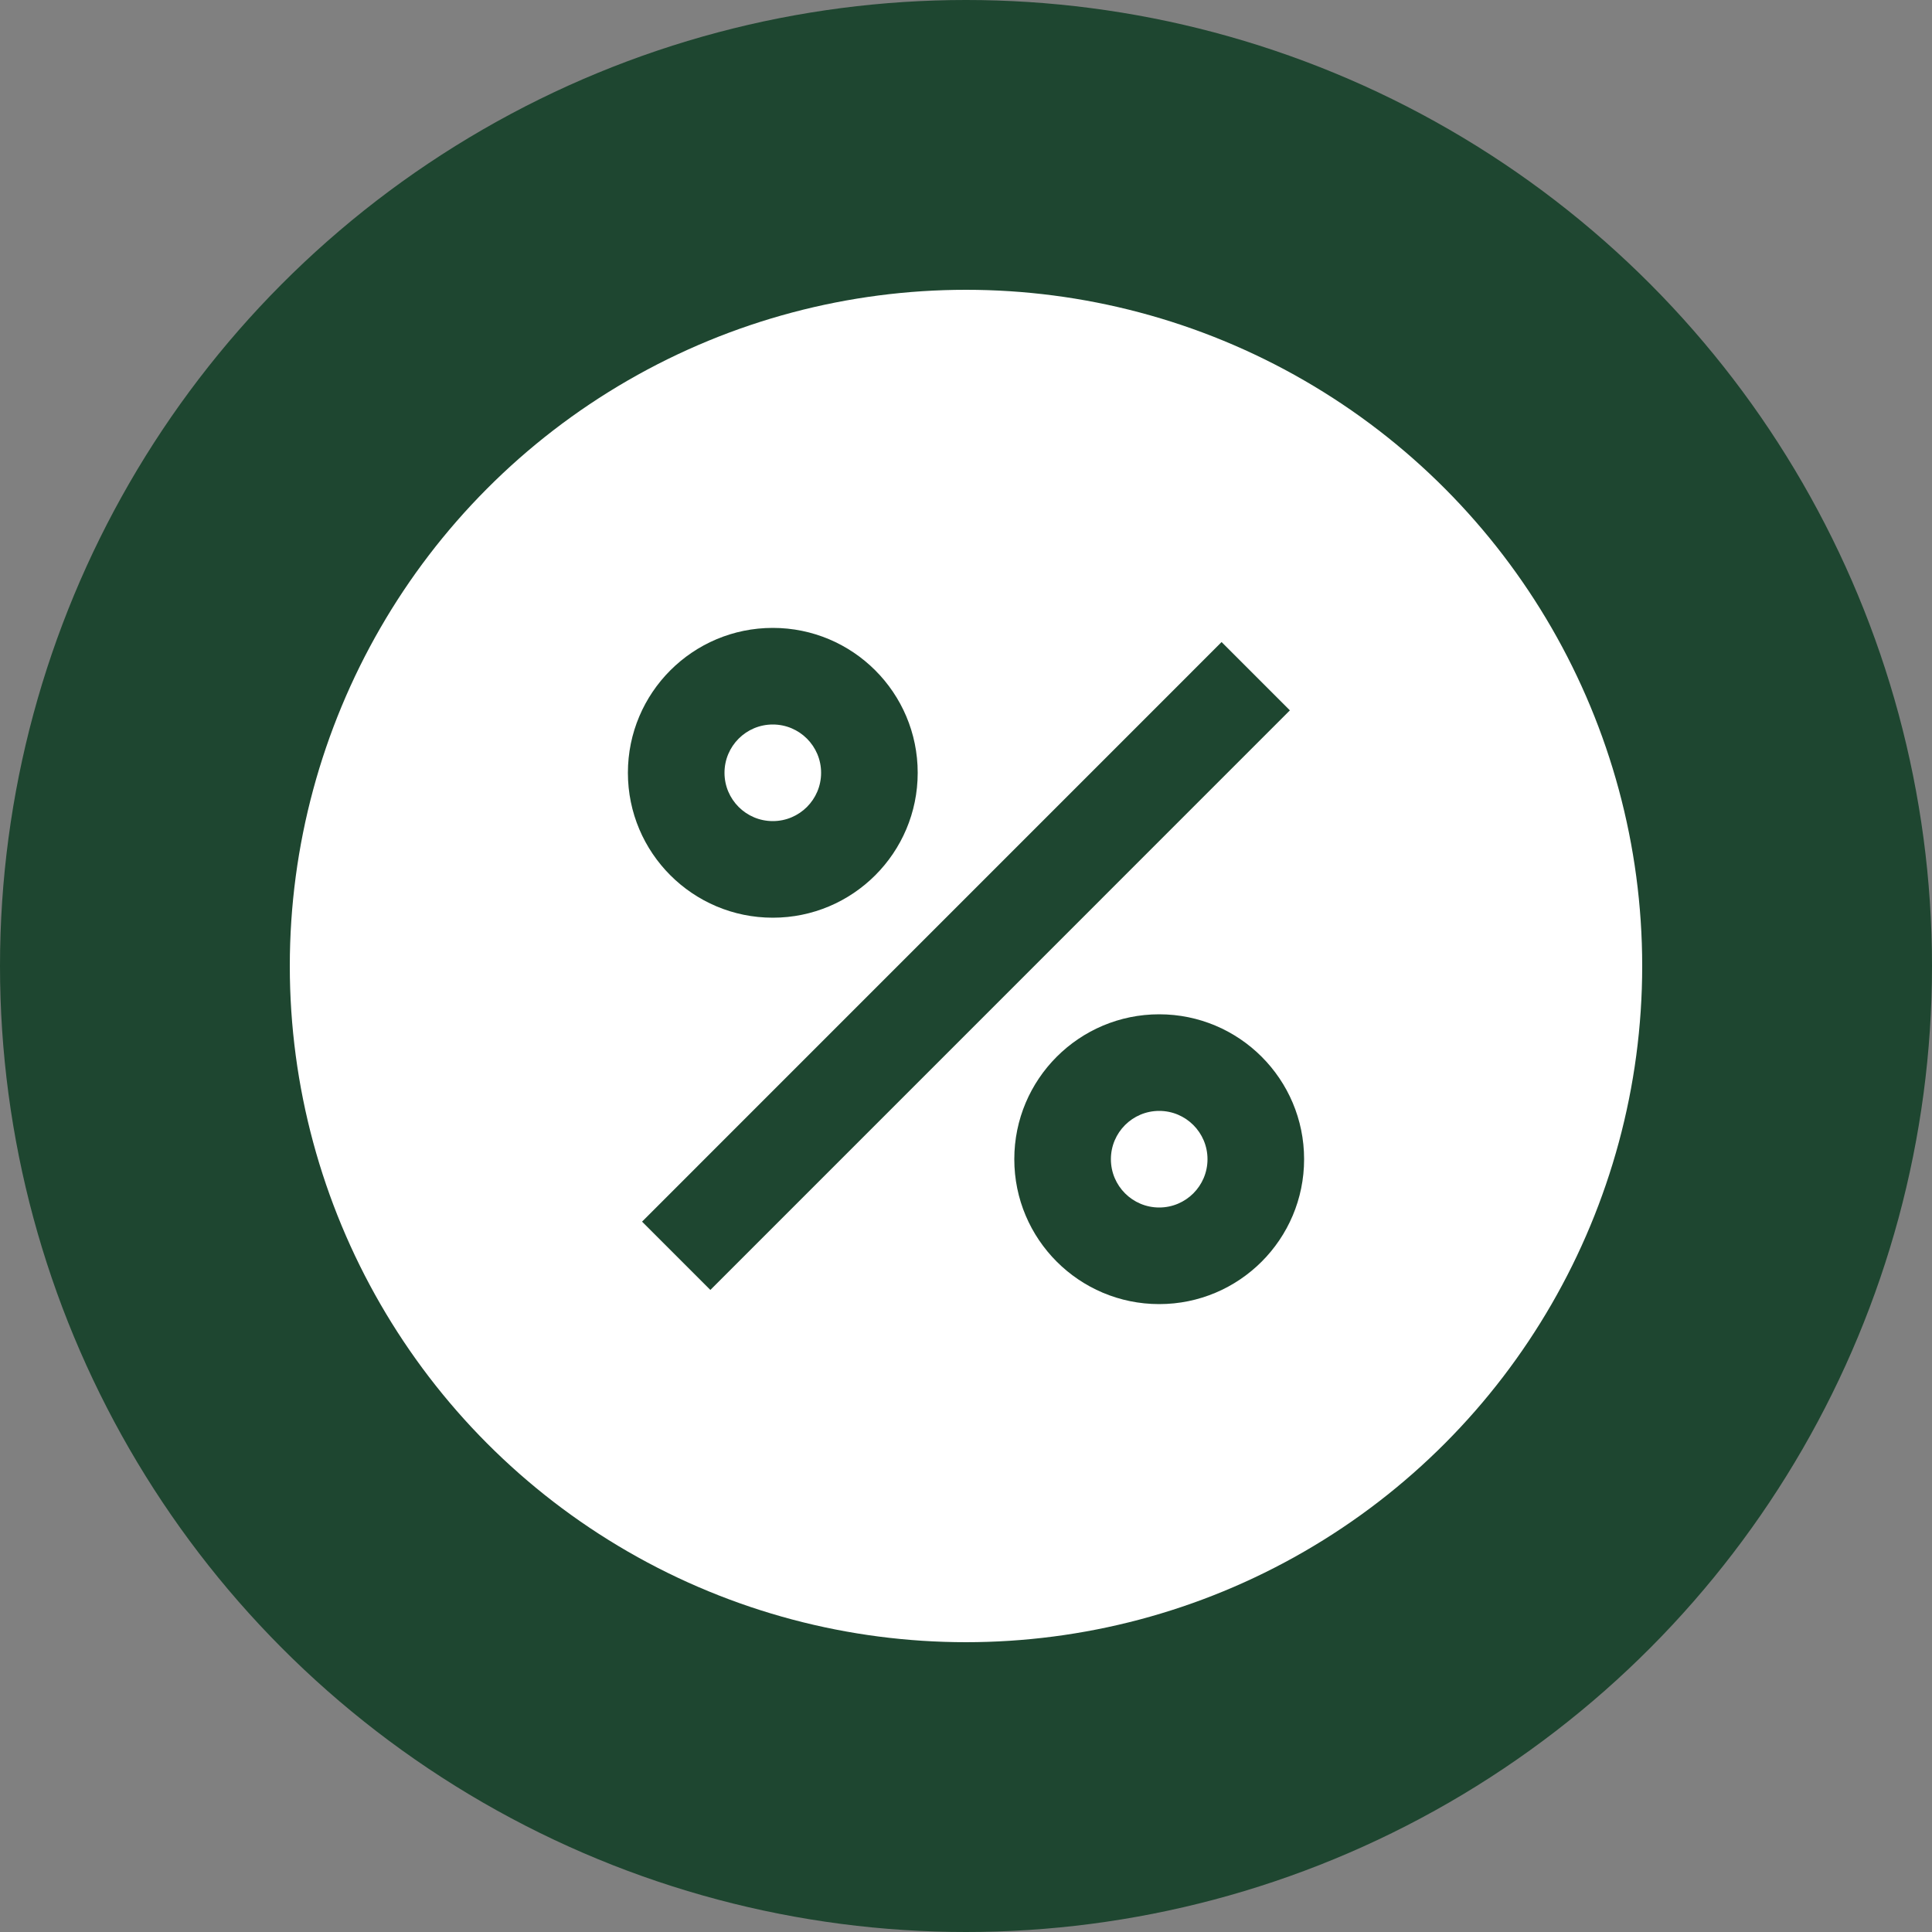
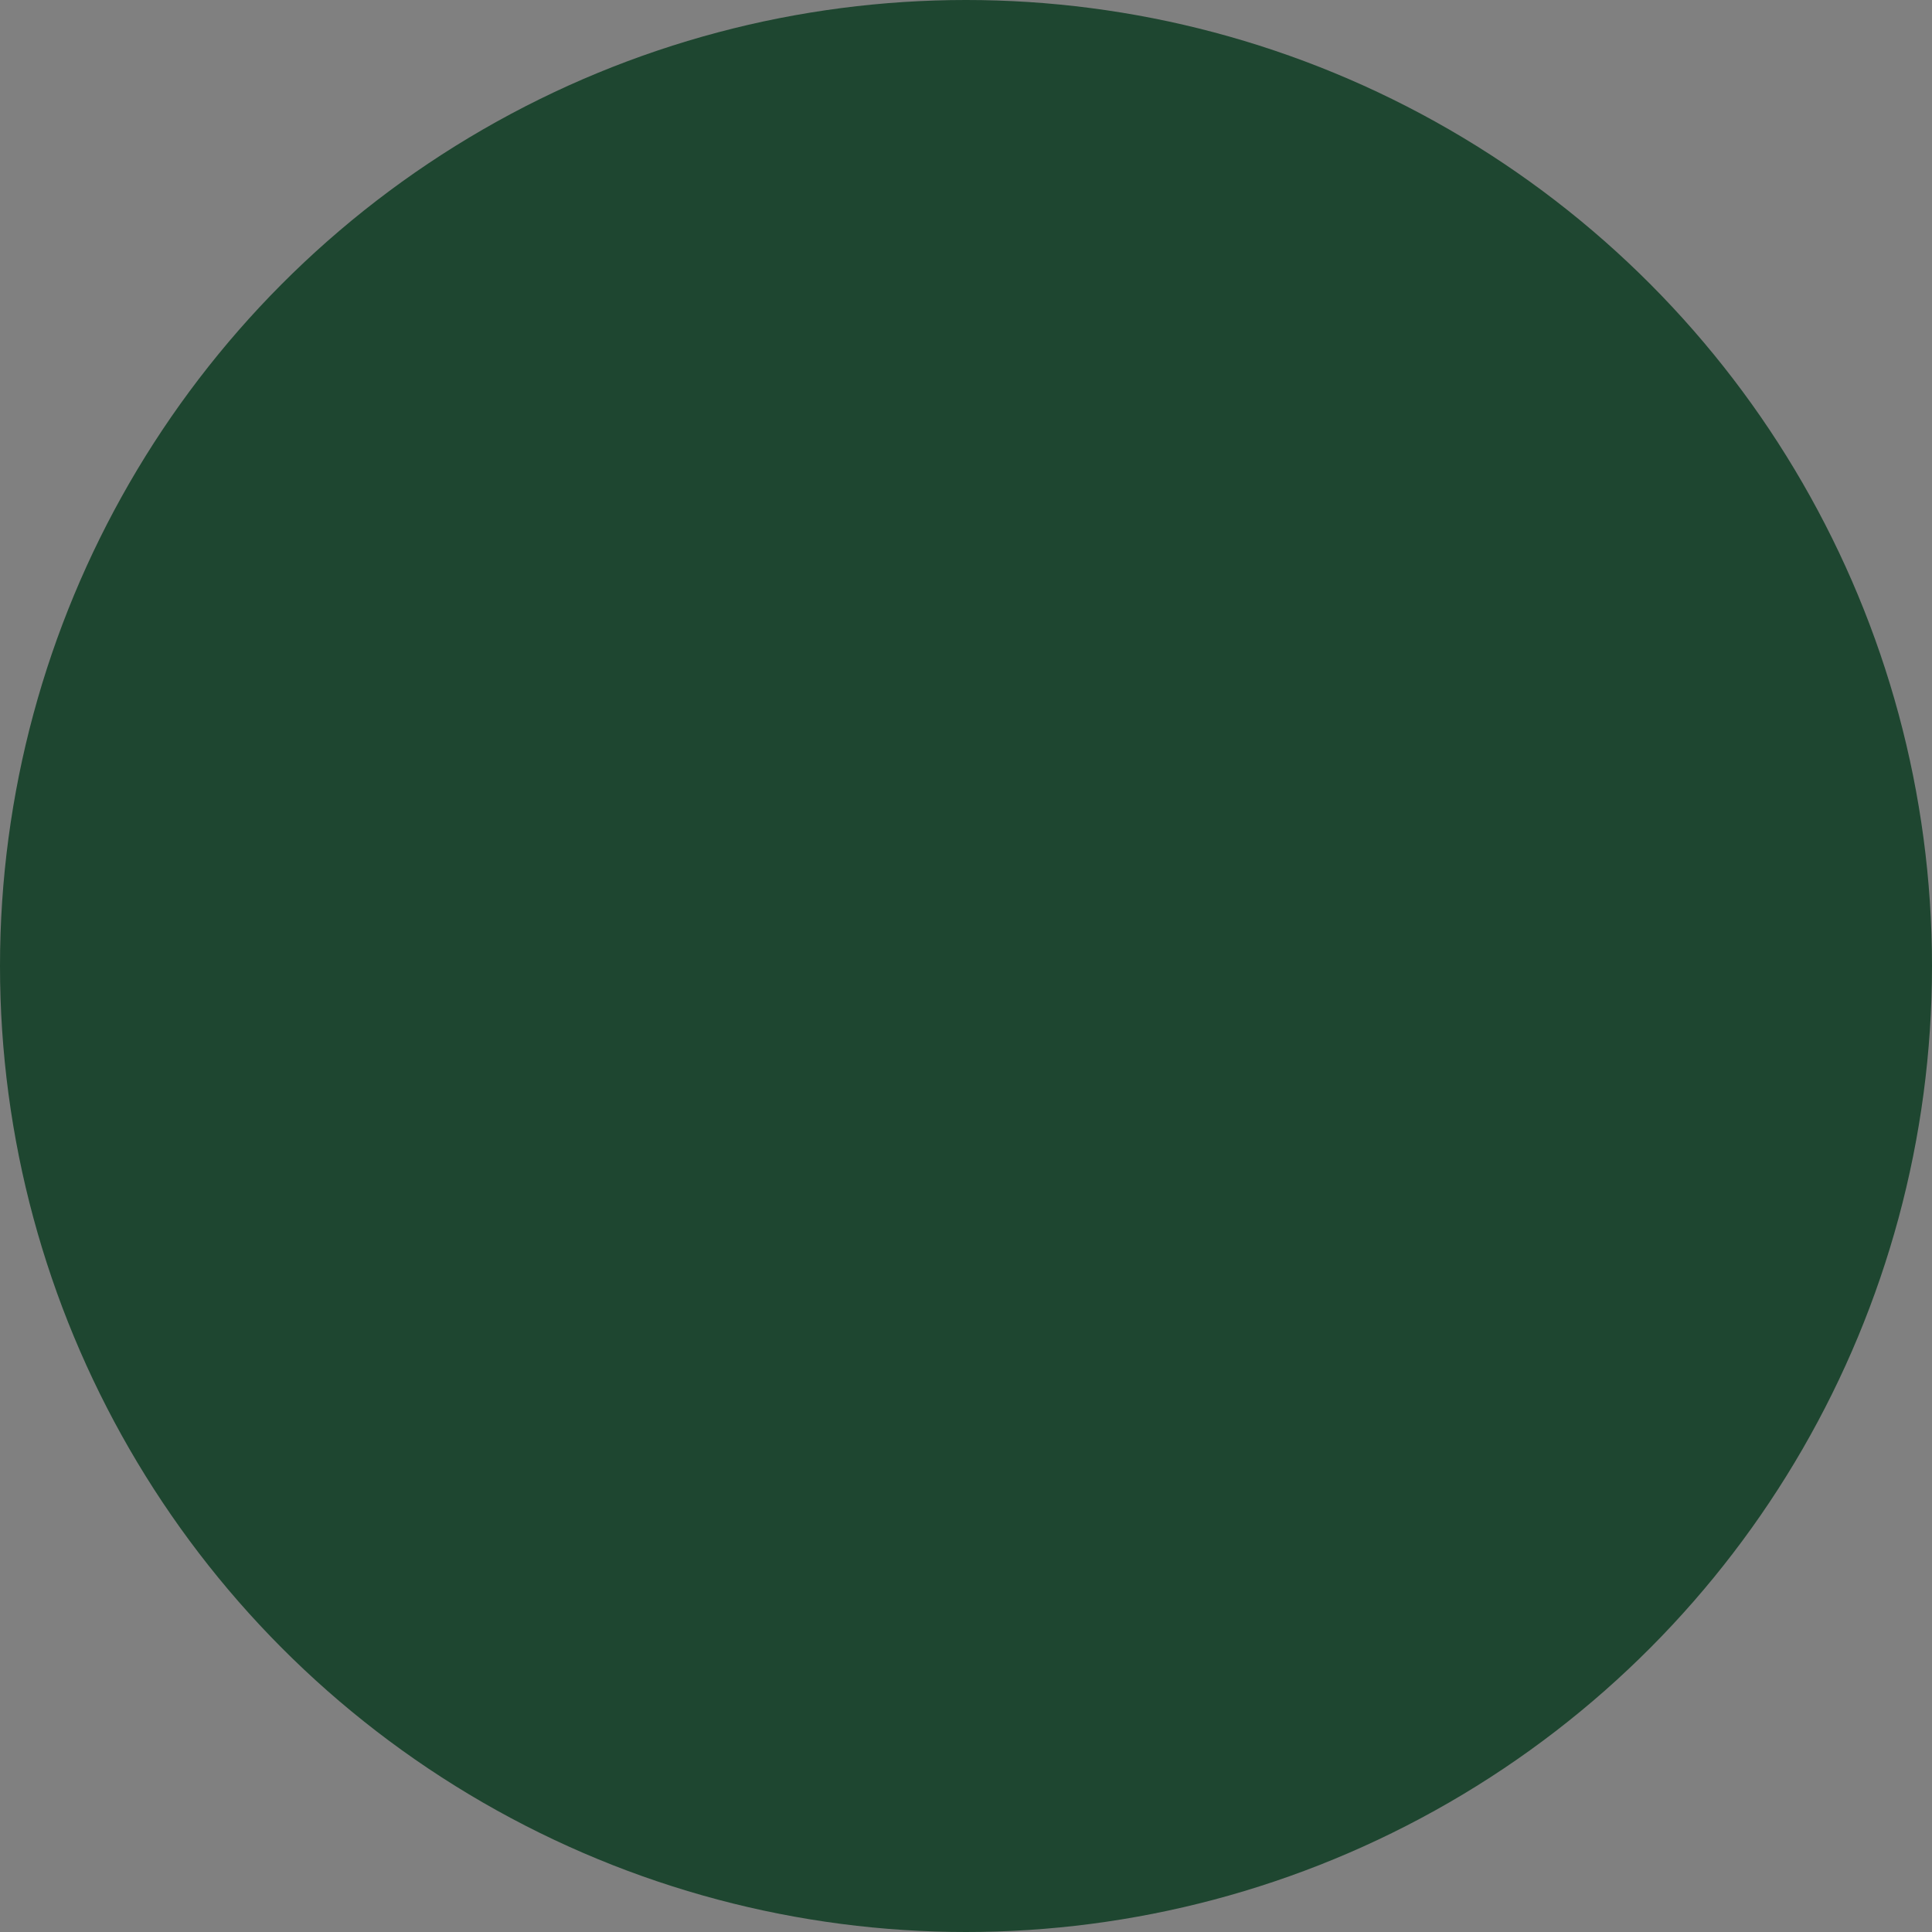
<svg xmlns="http://www.w3.org/2000/svg" width="31" height="31" viewBox="0 0 31 31" fill="none">
  <rect x="0" y="0" width="31" height="31" fill="#808080" stroke="none" />
  <circle cx="15.5" cy="15.5" r="15.5" fill="#1E4630" />
-   <circle cx="15.5" cy="15.5" r="10.85" fill="white" />
-   <path fill-rule="evenodd" clip-rule="evenodd" d="M10.302 19.602L19.601 10.302L20.697 11.398L11.398 20.698L10.302 19.602Z" fill="#1E4630" />
-   <path fill-rule="evenodd" clip-rule="evenodd" d="M12.4 11.625C11.972 11.625 11.625 11.972 11.625 12.4C11.625 12.828 11.972 13.175 12.4 13.175C12.828 13.175 13.175 12.828 13.175 12.4C13.175 11.972 12.828 11.625 12.4 11.625ZM10.075 12.4C10.075 11.116 11.116 10.075 12.4 10.075C13.684 10.075 14.725 11.116 14.725 12.4C14.725 13.684 13.684 14.725 12.4 14.725C11.116 14.725 10.075 13.684 10.075 12.4Z" fill="#1E4630" />
-   <path fill-rule="evenodd" clip-rule="evenodd" d="M18.6 17.825C18.172 17.825 17.825 18.172 17.825 18.6C17.825 19.028 18.172 19.375 18.6 19.375C19.028 19.375 19.375 19.028 19.375 18.6C19.375 18.172 19.028 17.825 18.6 17.825ZM16.275 18.6C16.275 17.316 17.316 16.275 18.6 16.275C19.884 16.275 20.925 17.316 20.925 18.6C20.925 19.884 19.884 20.925 18.6 20.925C17.316 20.925 16.275 19.884 16.275 18.6Z" fill="#1E4630" />
+   <path fill-rule="evenodd" clip-rule="evenodd" d="M10.302 19.602L19.601 10.302L20.697 11.398L11.398 20.698L10.302 19.602" fill="#1E4630" />
</svg>